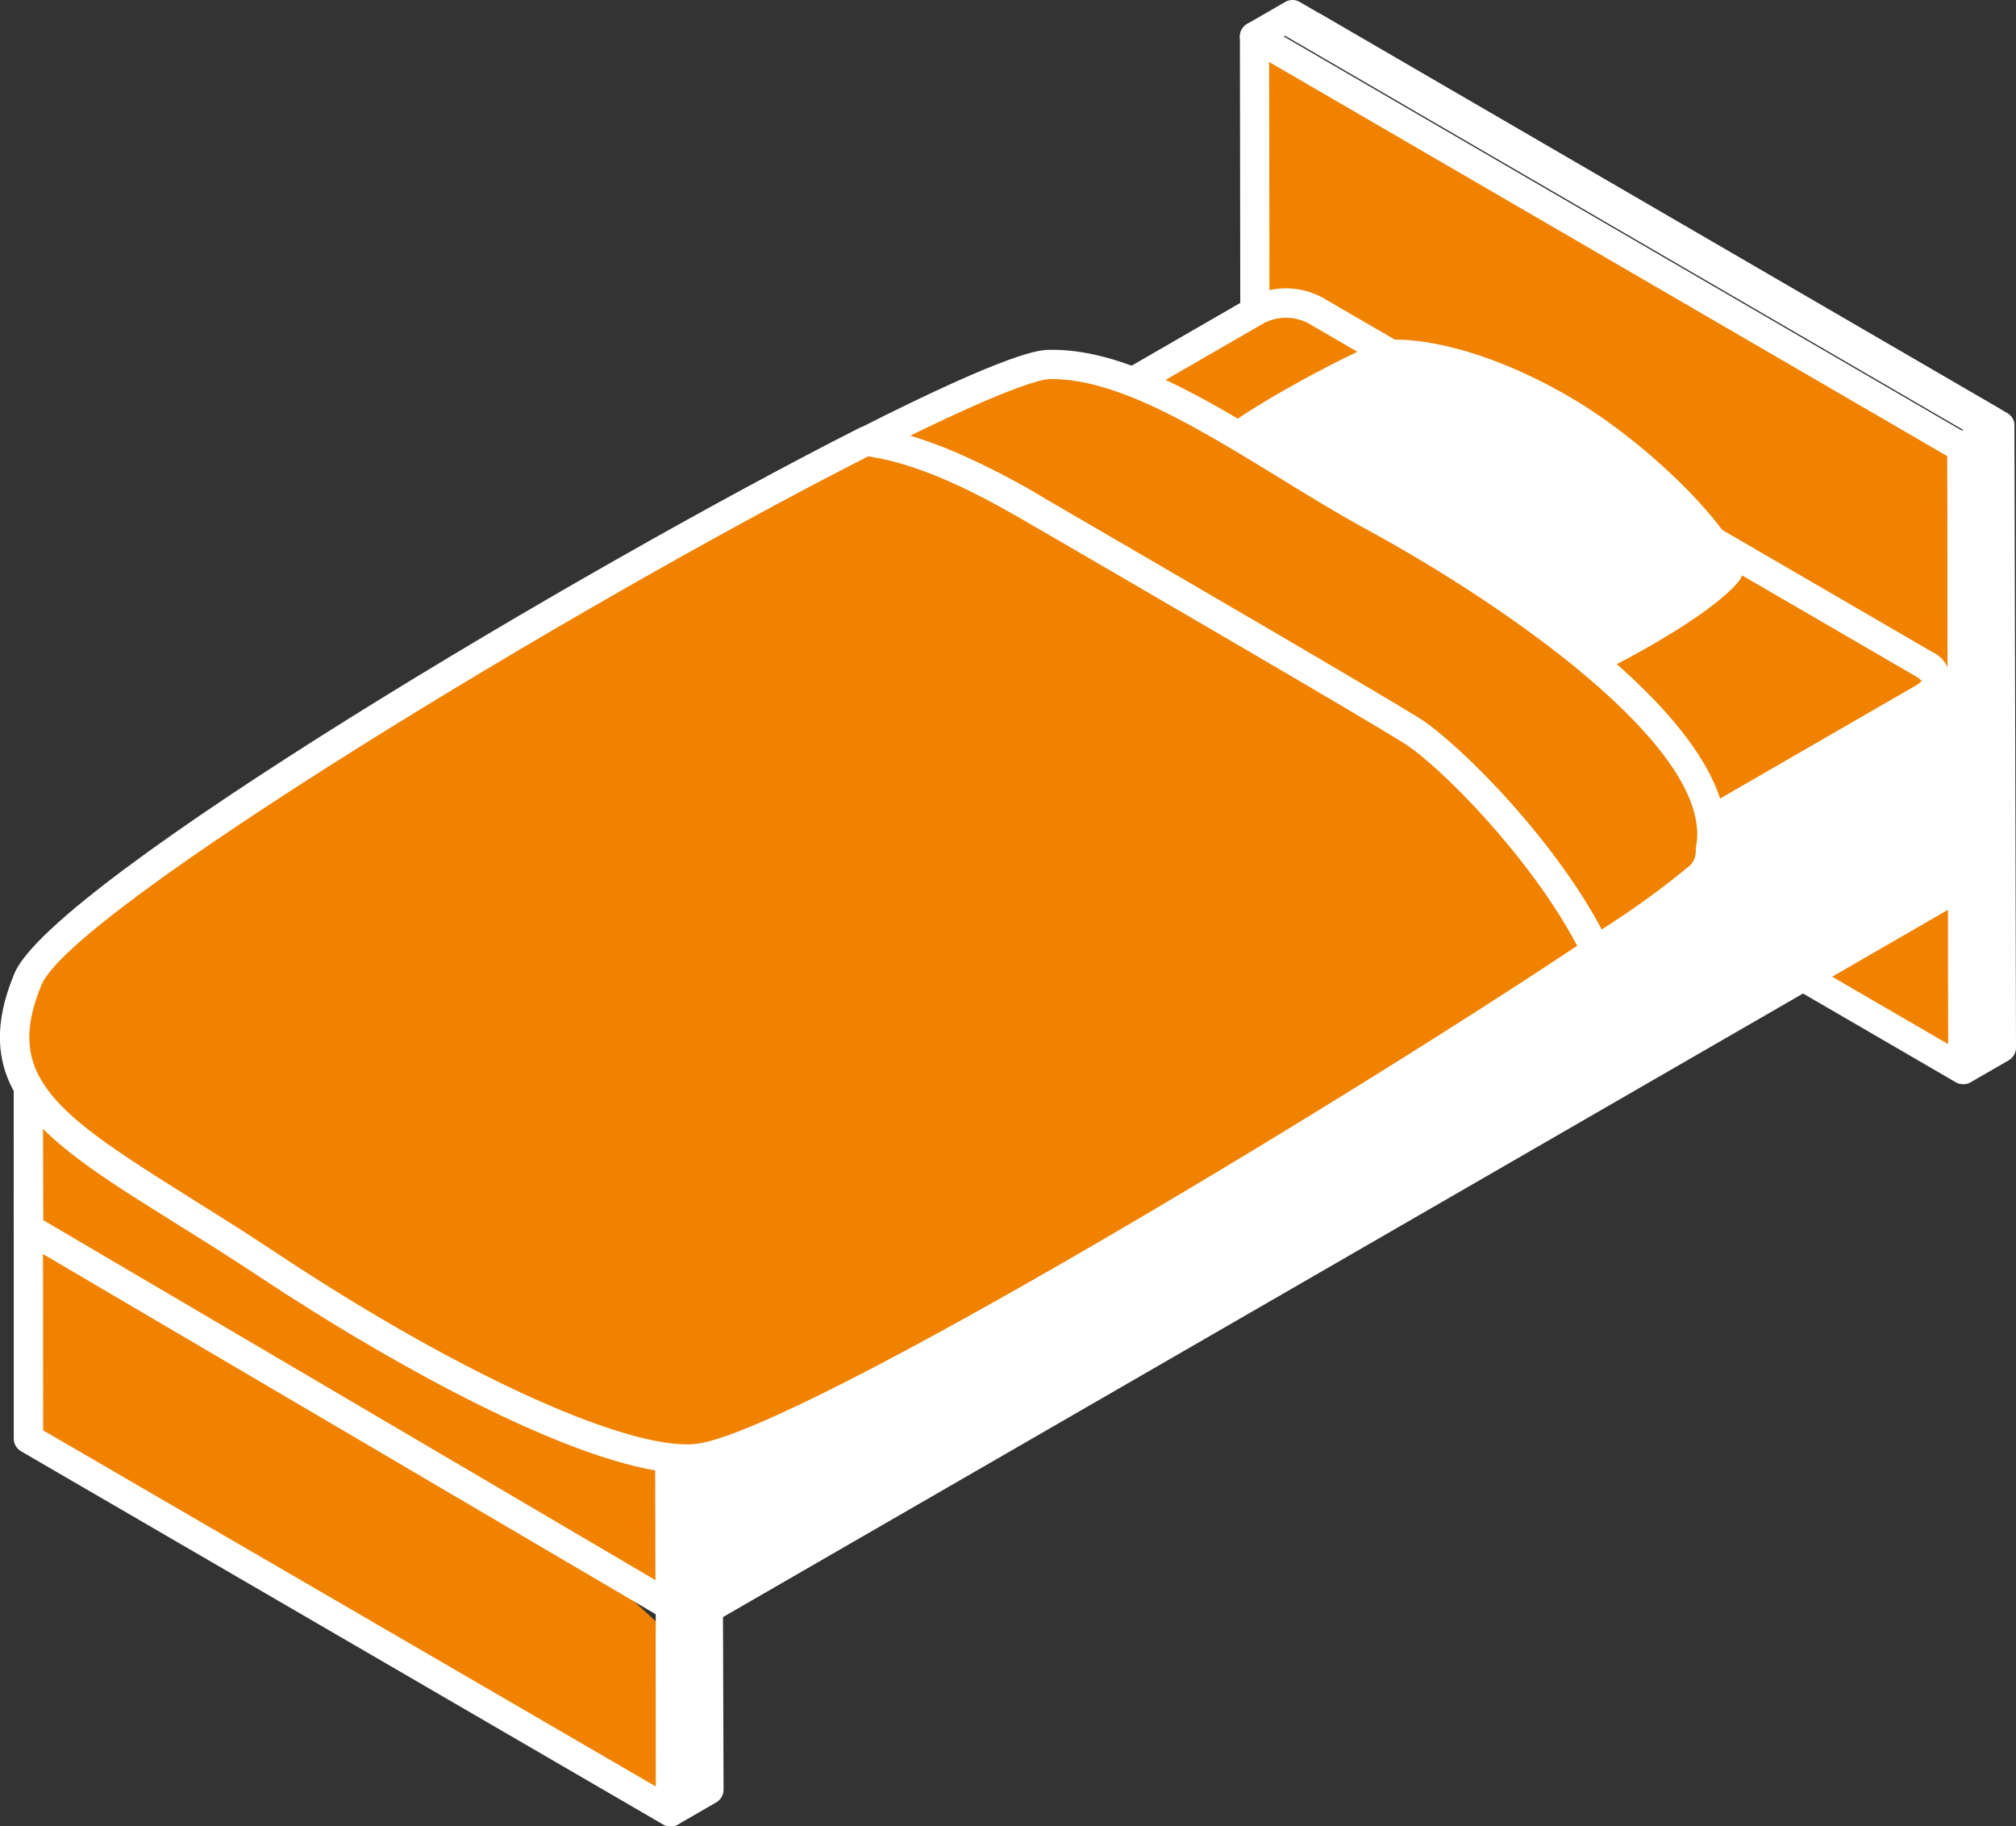
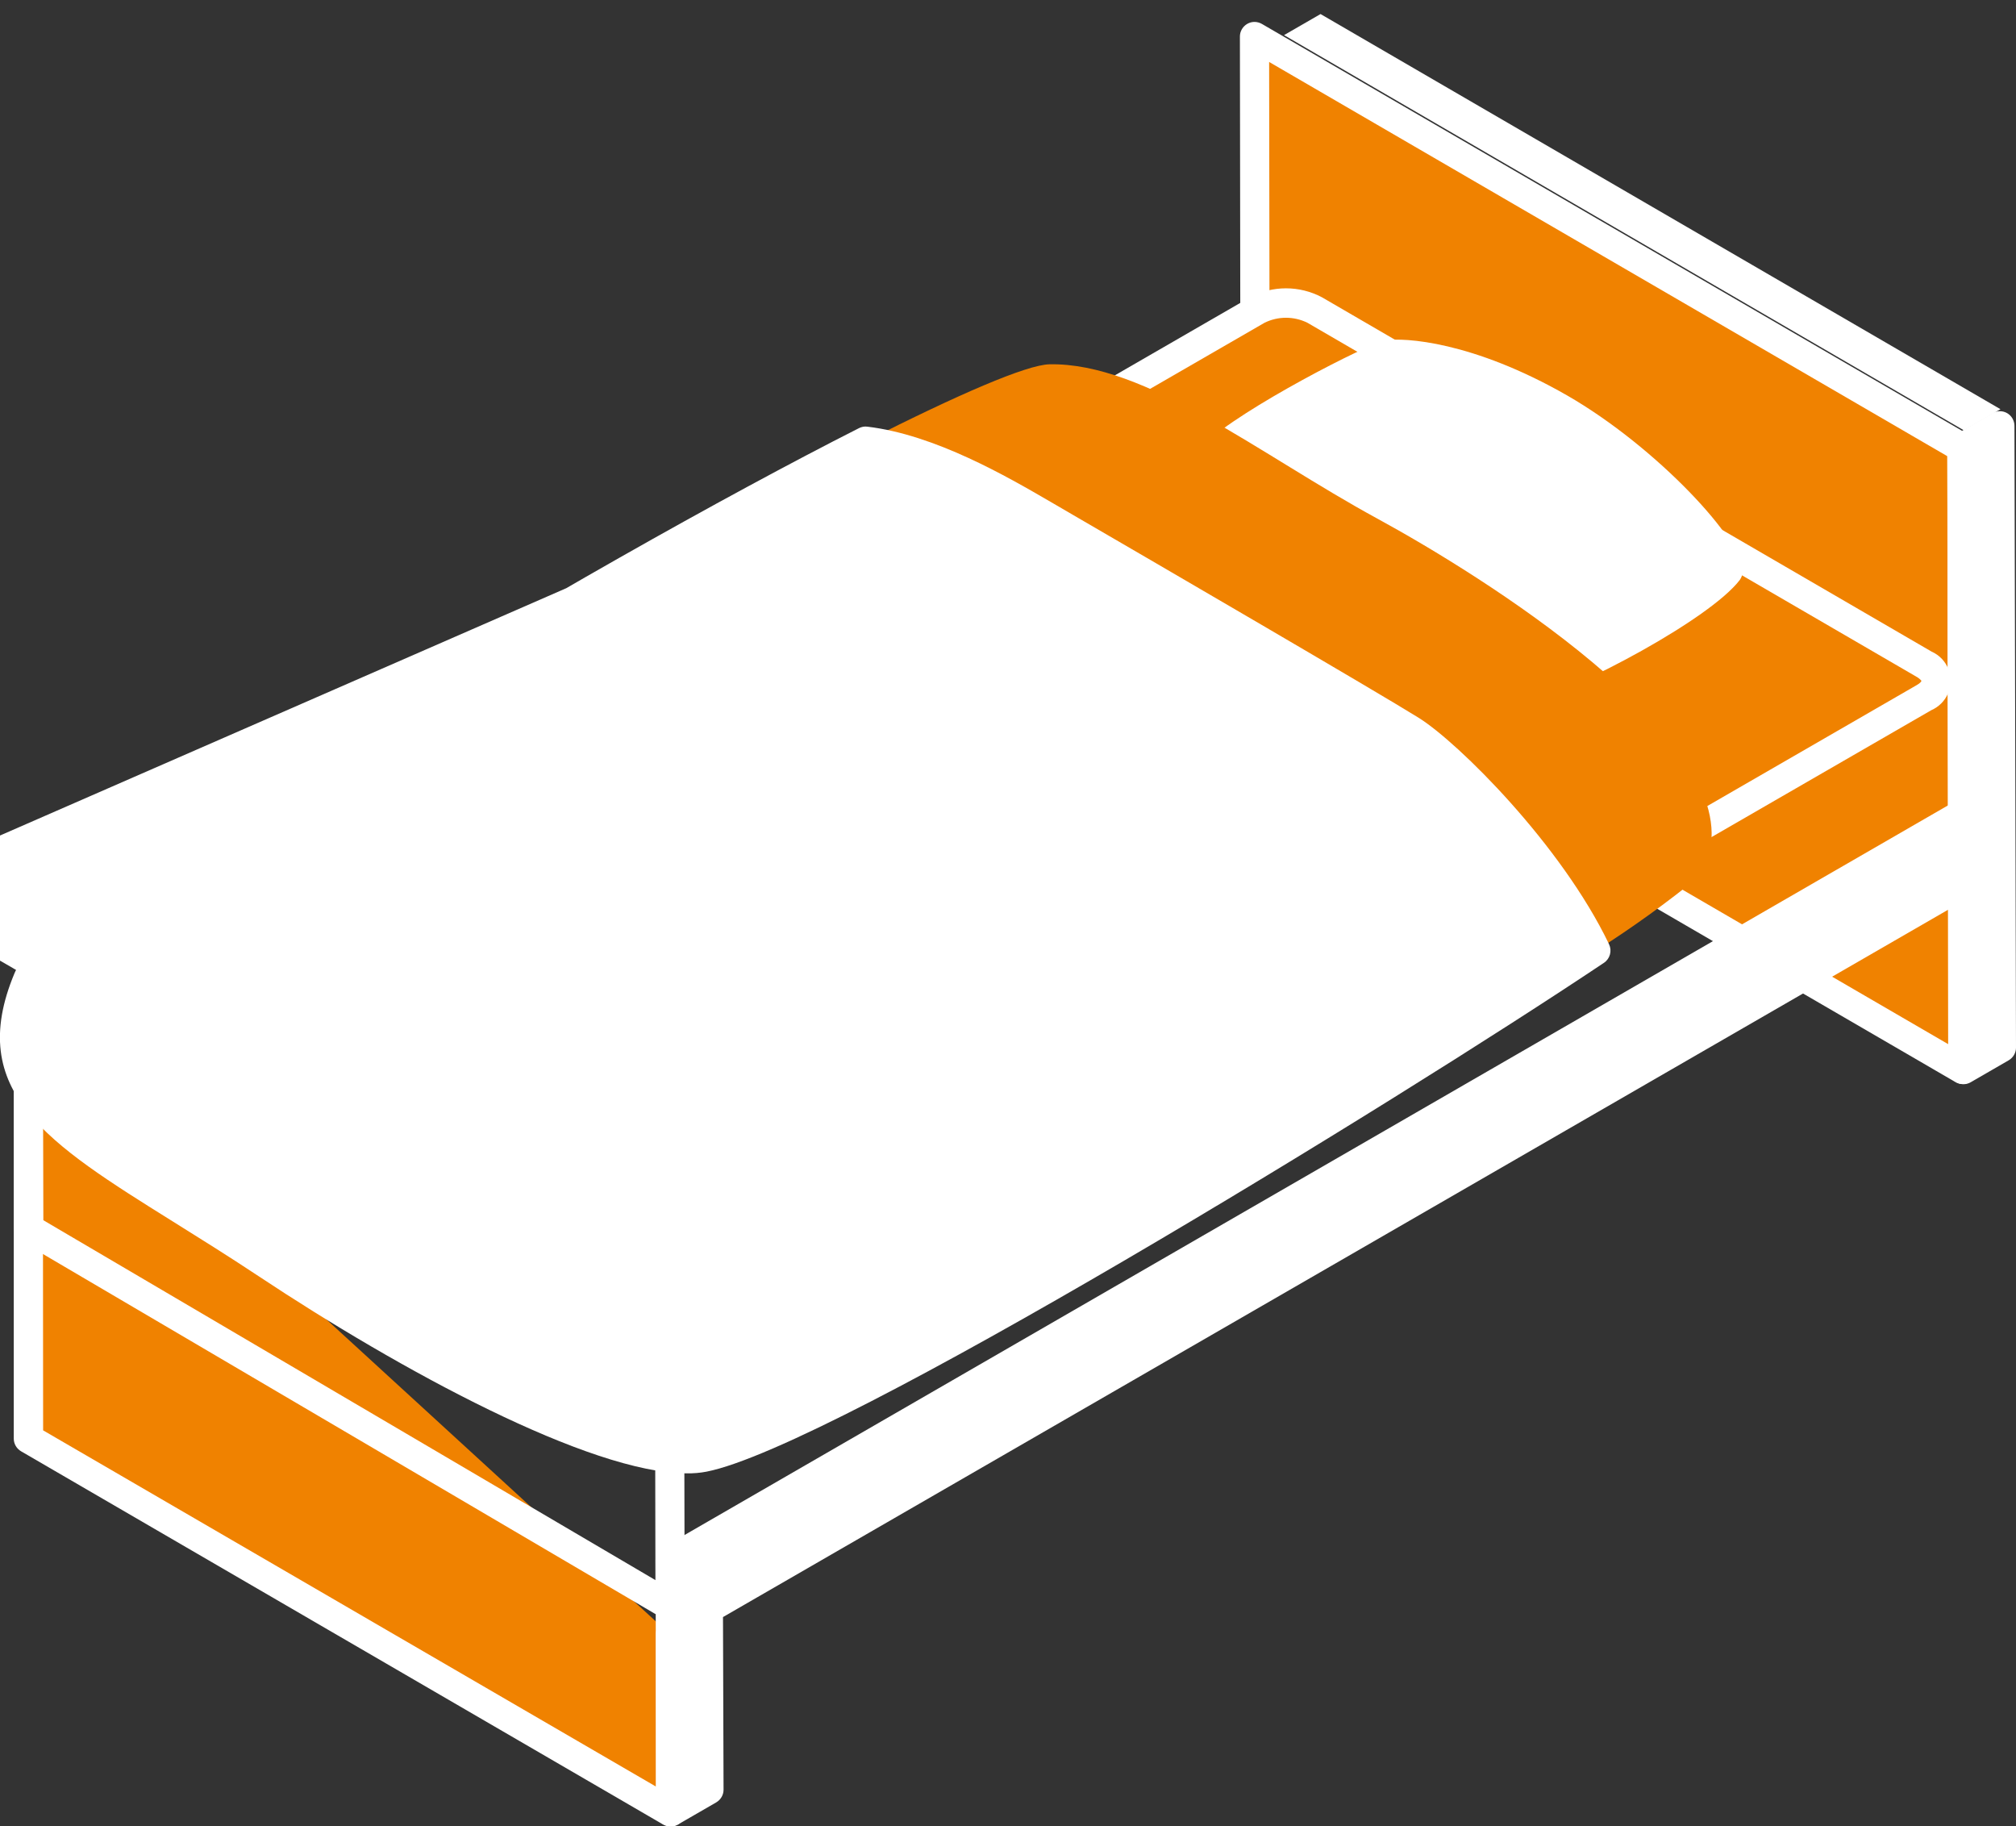
<svg xmlns="http://www.w3.org/2000/svg" id="_レイヤー_2" viewBox="0 0 143.52 130">
  <rect x="0" y="0" width="143.52" height="130" fill="#333333" stroke="none" />
  <defs>
    <style>.cls-1{clip-path:url(#clippath);}.cls-2{fill:none;}.cls-2,.cls-3,.cls-4{stroke-width:0px;}.cls-3{fill:#f08200;}.cls-4{fill:#fff;}</style>
    <clipPath id="clippath">
      <rect class="cls-2" width="143.52" height="130" />
    </clipPath>
  </defs>
  <g id="_レイヤー_1-2">
    <path id="_パス_7131" class="cls-4" d="m142.42,29.13L94.01,1l-2.6,1.5,48.4,28.13,2.6-1.5Z" />
    <g id="_グループ_3956">
      <g class="cls-1">
        <g id="_グループ_3955">
-           <path id="_パス_7132" class="cls-4" d="m139.67,32.91c-.18,0-.36-.05-.52-.14L88.79,3.5c-.5-.29-.67-.92-.38-1.42.09-.16.22-.29.38-.38l2.7-1.56c.32-.19.72-.19,1.04,0l50.36,29.26c.5.29.67.92.38,1.42-.09.16-.22.29-.38.38l-2.7,1.56c-.16.09-.34.14-.52.14M91.38,2.6l48.28,28.06.63-.36L92.01,2.24l-.63.36Z" />
          <path id="_パス_7133" class="cls-3" d="m139.67,31.87L89.31,2.6l.07,44.26,50.36,29.26-.07-44.26Z" />
          <path id="_パス_7134" class="cls-4" d="m139.73,77.16c-.18,0-.36-.05-.52-.14l-50.36-29.26c-.32-.19-.52-.53-.52-.9l-.06-44.26c0-.57.47-1.04,1.04-1.04.18,0,.36.05.52.14l50.36,29.26c.32.19.52.53.52.9l.06,44.26c0,.57-.47,1.03-1.04,1.04m-49.32-30.9l48.28,28.06-.06-41.85L90.35,4.41l.06,41.85Z" />
          <path id="_パス_7135" class="cls-3" d="m2.01,74.46v27.94s45.72,26.56,45.72,26.56v-12.6" />
          <path id="_パス_7136" class="cls-4" d="m47.72,130c-.18,0-.37-.05-.52-.14L1.5,103.3c-.32-.19-.52-.53-.52-.9v-27.94c-.01-.57.45-1.04,1.03-1.04h0c.57,0,1.04.46,1.04,1.04,0,0,0,0,0,0l.02,27.35,43.62,25.35v-10.79c-.01-.57.45-1.04,1.03-1.04h0c.57,0,1.04.47,1.04,1.04v12.6c.01.57-.45,1.04-1.03,1.04" />
          <path id="_パス_7137" class="cls-4" d="m139.73,57.92l-.06-26.05,2.7-1.56.08,31.07.04,13.19-2.7,1.56-.04-13.19-89.32,51.57.04,12.89-2.7,1.56-.05-17.91,92.02-53.13Z" />
          <path id="_パス_7138" class="cls-4" d="m47.76,130c-.57,0-1.04-.46-1.04-1.04l-.05-17.91c0-.37.2-.71.52-.9l91.5-52.83-.06-25.45c0-.37.2-.71.52-.9l2.7-1.56c.5-.29,1.13-.12,1.42.38.09.16.14.34.14.52l.11,44.26c0,.37-.2.71-.52.9l-2.7,1.56c-.5.29-1.13.12-1.42-.38-.09-.16-.14-.34-.14-.52l-.03-11.39-87.24,50.36.04,12.29c0,.37-.2.71-.52.9l-2.7,1.56c-.16.09-.34.14-.52.14m.99-18.35l.04,15.51.62-.36-.04-12.29c0-.37.2-.71.52-.9l89.32-51.57c.5-.29,1.13-.12,1.42.38.09.16.14.34.14.52l.03,11.38.62-.36-.11-41.86-.62.36.06,25.45c0,.37-.2.71-.52.9l-91.49,52.83Z" />
          <path id="_パス_7139" class="cls-3" d="m2.86,72.09L89.51,22.06c1.28-.65,2.8-.65,4.08,0l43.4,25.22c.65.23,1,.94.77,1.59-.13.37-.42.65-.78.77l-86.66,50.03c-1.28.65-2.8.65-4.08,0L2.85,74.46c-.65-.23-1-.94-.77-1.59.13-.37.42-.65.78-.77" />
          <path id="_パス_7140" class="cls-4" d="m48.28,101.2c-.89.02-1.78-.2-2.56-.62L2.32,75.36c-1.15-.51-1.67-1.85-1.16-3,.23-.52.65-.94,1.18-1.17L88.99,21.16c1.6-.85,3.52-.85,5.12,0l43.4,25.22c1.15.51,1.67,1.85,1.16,3-.23.52-.65.94-1.18,1.17l-86.65,50.03c-.79.42-1.67.64-2.56.62M3.38,73c-.25.14-.33.26-.33.3.09.11.2.2.32.27l43.4,25.22c.96.47,2.08.47,3.04,0l86.65-50.03c.25-.14.32-.26.33-.3-.09-.11-.2-.2-.32-.27l-43.4-25.22c-.96-.47-2.08-.47-3.04,0L3.38,73Z" />
-           <path id="_パス_7141" class="cls-3" d="m47.68,100.13c-.5-.05-.99-.21-1.43-.45L2.85,74.46c-.09-.05-.18-.11-.27-.18l-.05-.04c-.07-.06-.14-.12-.2-.19-.19-.2-.31-.47-.32-.76l.03,14.17,45.67,26.84-.03-14.17Z" />
          <path id="_パス_7142" class="cls-4" d="m47.71,115.33c-.19,0-.37-.05-.53-.14L1.51,88.35c-.32-.19-.51-.53-.51-.9l-.03-14.16c0-.57.46-1.04,1.03-1.04h0c.57,0,1.04.46,1.04,1.03.04.06.09.11.14.16.06.05.12.09.18.13l43.4,25.22c.32.17.67.28,1.04.32.52.06.91.51.91,1.03l.03,14.17c0,.37-.2.71-.52.9-.16.09-.33.14-.52.14M3.08,86.85l43.58,25.62-.02-11.5c-.32-.1-.63-.23-.92-.39L3.05,75.78l.03,11.07Z" />
-           <path id="_パス_7143" class="cls-4" d="m137.83,48.46c-.05.52-.37.98-.85,1.19l-86.65,50.03c-.81.42-1.74.58-2.65.45l.03,10.92c.91.13,1.83-.03,2.65-.45l86.65-50.03c.48-.21.8-.67.85-1.19l-.03-10.92Z" />
-           <path id="_パス_7144" class="cls-4" d="m48.31,112.13c-.24,0-.48-.02-.72-.04-.52-.06-.91-.51-.91-1.03l-.03-10.92c0-.3.13-.58.35-.78.22-.2.52-.29.82-.25.68.1,1.38-.01,2-.32l86.65-50.03c.25-.14.33-.27.33-.3,0-.57.46-1.04,1.04-1.04h0c.57,0,1.04.47,1.04,1.04l.03,10.92c-.04.89-.57,1.7-1.37,2.09l-86.65,50.03c-.79.43-1.67.64-2.57.63m.42-10.94l.02,8.83c.38-.03.75-.14,1.09-.33l86.65-50.03c.24-.14.32-.26.33-.3l-.02-8.42-85.95,49.63c-.65.36-1.38.57-2.12.61" />
          <path id="_パス_7145" class="cls-4" d="m123.02,40.67c.07-1.36-5.23-7.74-11.97-11.61s-11.39-3.94-12.25-3.8-9.82,4.66-12.32,7.09c3.44,4.51,3.94,5.3,8.89,8.81s11.54,7.95,12.9,7.95c3.94-1.15,12.83-5.95,14.76-8.46" />
          <path id="_パス_7146" class="cls-4" d="m108.26,50.16c-.5,0-2.03,0-13.5-8.15-4.87-3.46-5.6-4.42-8.7-8.49l-.41-.54c-.32-.42-.28-1.01.1-1.38,2.58-2.5,11.71-7.18,12.88-7.37,1.32-.22,6.21.06,12.94,3.92,6.33,3.64,12.6,10.37,12.49,12.56-.01.21-.09.41-.21.58-2.16,2.8-11.37,7.68-15.29,8.82-.09.03-.19.04-.29.04m-20.35-17.66c2.93,3.84,3.55,4.61,8.07,7.82,8,5.68,11.37,7.51,12.21,7.74,3.79-1.17,11.47-5.35,13.7-7.67-.75-1.65-5.32-6.97-11.35-10.43-6.27-3.61-10.72-3.82-11.56-3.67-3.88,1.71-7.59,3.8-11.07,6.22" />
          <path id="_パス_7147" class="cls-3" d="m100.46,51.99c-3.38-2.11-22.37-13.14-25.98-15.24-2.96-1.72-8.13-4.79-12.85-5.34,6.55-3.32,11.46-5.45,13.09-5.48,6.83-.13,15.02,6.46,23.29,10.96,7.68,4.18,25.36,15.29,23.74,23.58.04.7-.23,1.38-.73,1.87-2.36,1.92-4.83,3.7-7.4,5.33-3.22-6.72-10.32-13.9-13.15-15.67" />
-           <path id="_パス_7148" class="cls-4" d="m113.61,68.71c-.09,0-.18-.01-.27-.04-.29-.08-.53-.28-.66-.55-3.09-6.44-10.02-13.53-12.76-15.24h0c-3.04-1.91-19.22-11.31-24.54-14.4l-1.64-.95c-2.93-1.71-7.84-4.56-12.23-5.08-.57-.07-.98-.59-.91-1.16.04-.34.25-.65.56-.8,10.94-5.54,12.89-5.58,13.54-5.59,5.33-.1,11.12,3.46,17.28,7.23,2.14,1.31,4.35,2.67,6.53,3.85,4.38,2.38,26.04,14.72,24.29,24.59.01.95-.37,1.86-1.05,2.53-2.41,1.95-4.93,3.77-7.55,5.44-.17.11-.37.18-.58.18m-12.6-17.6c2.67,1.67,9.42,8.32,13,15.04,2.19-1.38,4.3-2.91,6.29-4.56.29-.29.44-.69.41-1.1,0-.07,0-.15.02-.22,1.37-7.02-13.95-17.42-23.22-22.47-2.23-1.21-4.46-2.58-6.62-3.91-5.89-3.61-11.46-6.97-16.15-6.92-.45,0-2.43.35-9.97,4.04,3.51,1.17,6.88,2.76,10.02,4.72l1.63.95c5.88,3.42,21.52,12.51,24.59,14.44h0Z" />
          <path id="_パス_7149" class="cls-3" d="m2,69.69c2.42-5.79,39.1-27.88,59.64-38.28,4.72.56,9.89,3.62,12.85,5.35,3.61,2.1,22.6,13.13,25.98,15.24,2.83,1.77,9.93,8.96,13.15,15.68-16.61,11.11-54.92,34.39-63.51,36.06-5.35,1.04-18.87-5.61-31.12-13.76C6.46,81.63-1.86,78.89,2,69.69" />
-           <path id="_パス_7150" class="cls-4" d="m48.88,104.87c-6.88,0-20.42-7.36-30.48-14.04-2.17-1.44-4.26-2.74-6.1-3.89-8.91-5.56-14.79-9.24-11.27-17.66,2.71-6.47,41-29.12,60.13-38.81.18-.09.39-.13.59-.1,4.82.57,9.96,3.56,13.04,5.35l1.63.95c5.89,3.42,21.52,12.52,24.59,14.43,2.81,1.76,10.15,9.04,13.54,16.11.22.47.07,1.03-.36,1.32-15,10.03-54.83,34.45-63.89,36.22-.47.09-.94.13-1.42.12m12.93-72.39C41.05,43.03,5.15,64.84,2.96,70.09c-2.73,6.53,1,9.18,10.46,15.09,1.85,1.16,3.95,2.47,6.15,3.93,13.36,8.89,25.83,14.47,30.34,13.61,8.02-1.56,44.93-23.8,62.37-35.4-3.26-6.21-9.73-12.79-12.36-14.44-3.04-1.9-19.22-11.31-24.54-14.4l-1.64-.95c-2.86-1.67-7.61-4.43-11.92-5.04" />
+           <path id="_パス_7150" class="cls-4" d="m48.88,104.87c-6.88,0-20.42-7.36-30.48-14.04-2.17-1.44-4.26-2.74-6.1-3.89-8.91-5.56-14.79-9.24-11.27-17.66,2.71-6.47,41-29.12,60.13-38.81.18-.09.39-.13.59-.1,4.82.57,9.96,3.56,13.04,5.35l1.63.95c5.89,3.42,21.52,12.52,24.59,14.43,2.81,1.76,10.15,9.04,13.54,16.11.22.47.07,1.03-.36,1.32-15,10.03-54.83,34.45-63.89,36.22-.47.09-.94.13-1.42.12m12.93-72.39C41.05,43.03,5.15,64.84,2.96,70.09l-1.64-.95c-2.86-1.67-7.61-4.43-11.92-5.04" />
        </g>
      </g>
    </g>
  </g>
</svg>